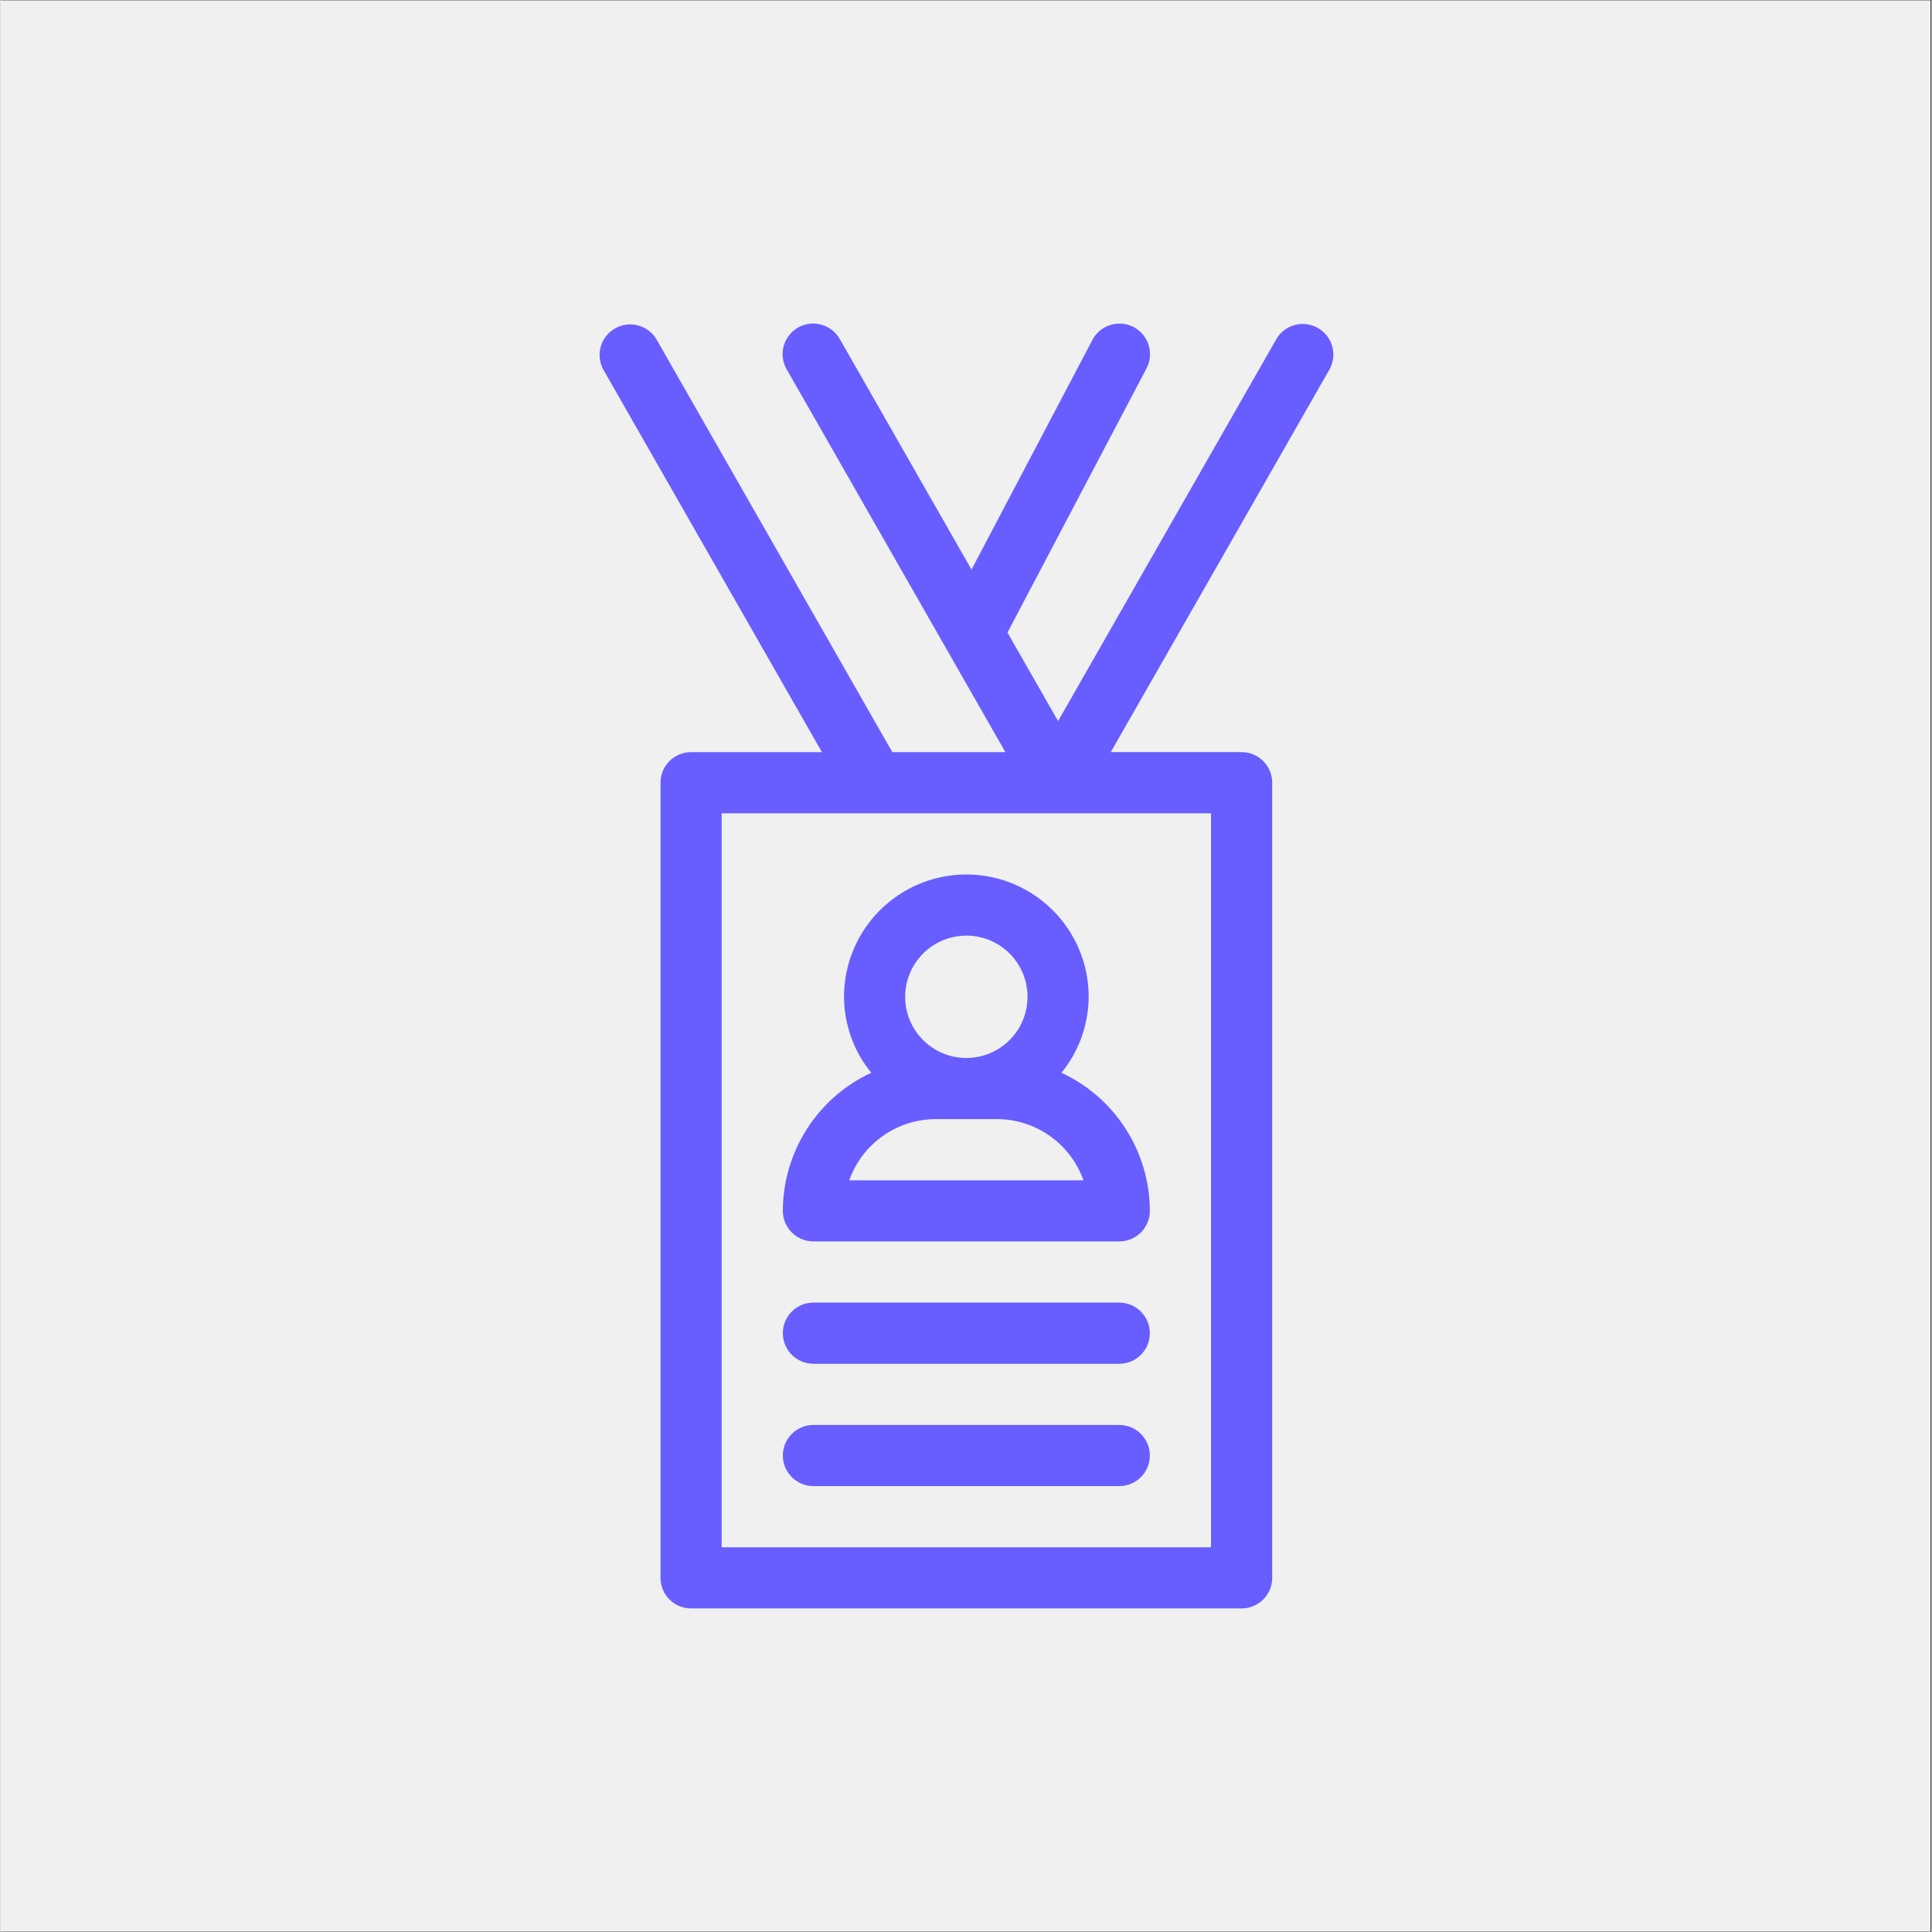
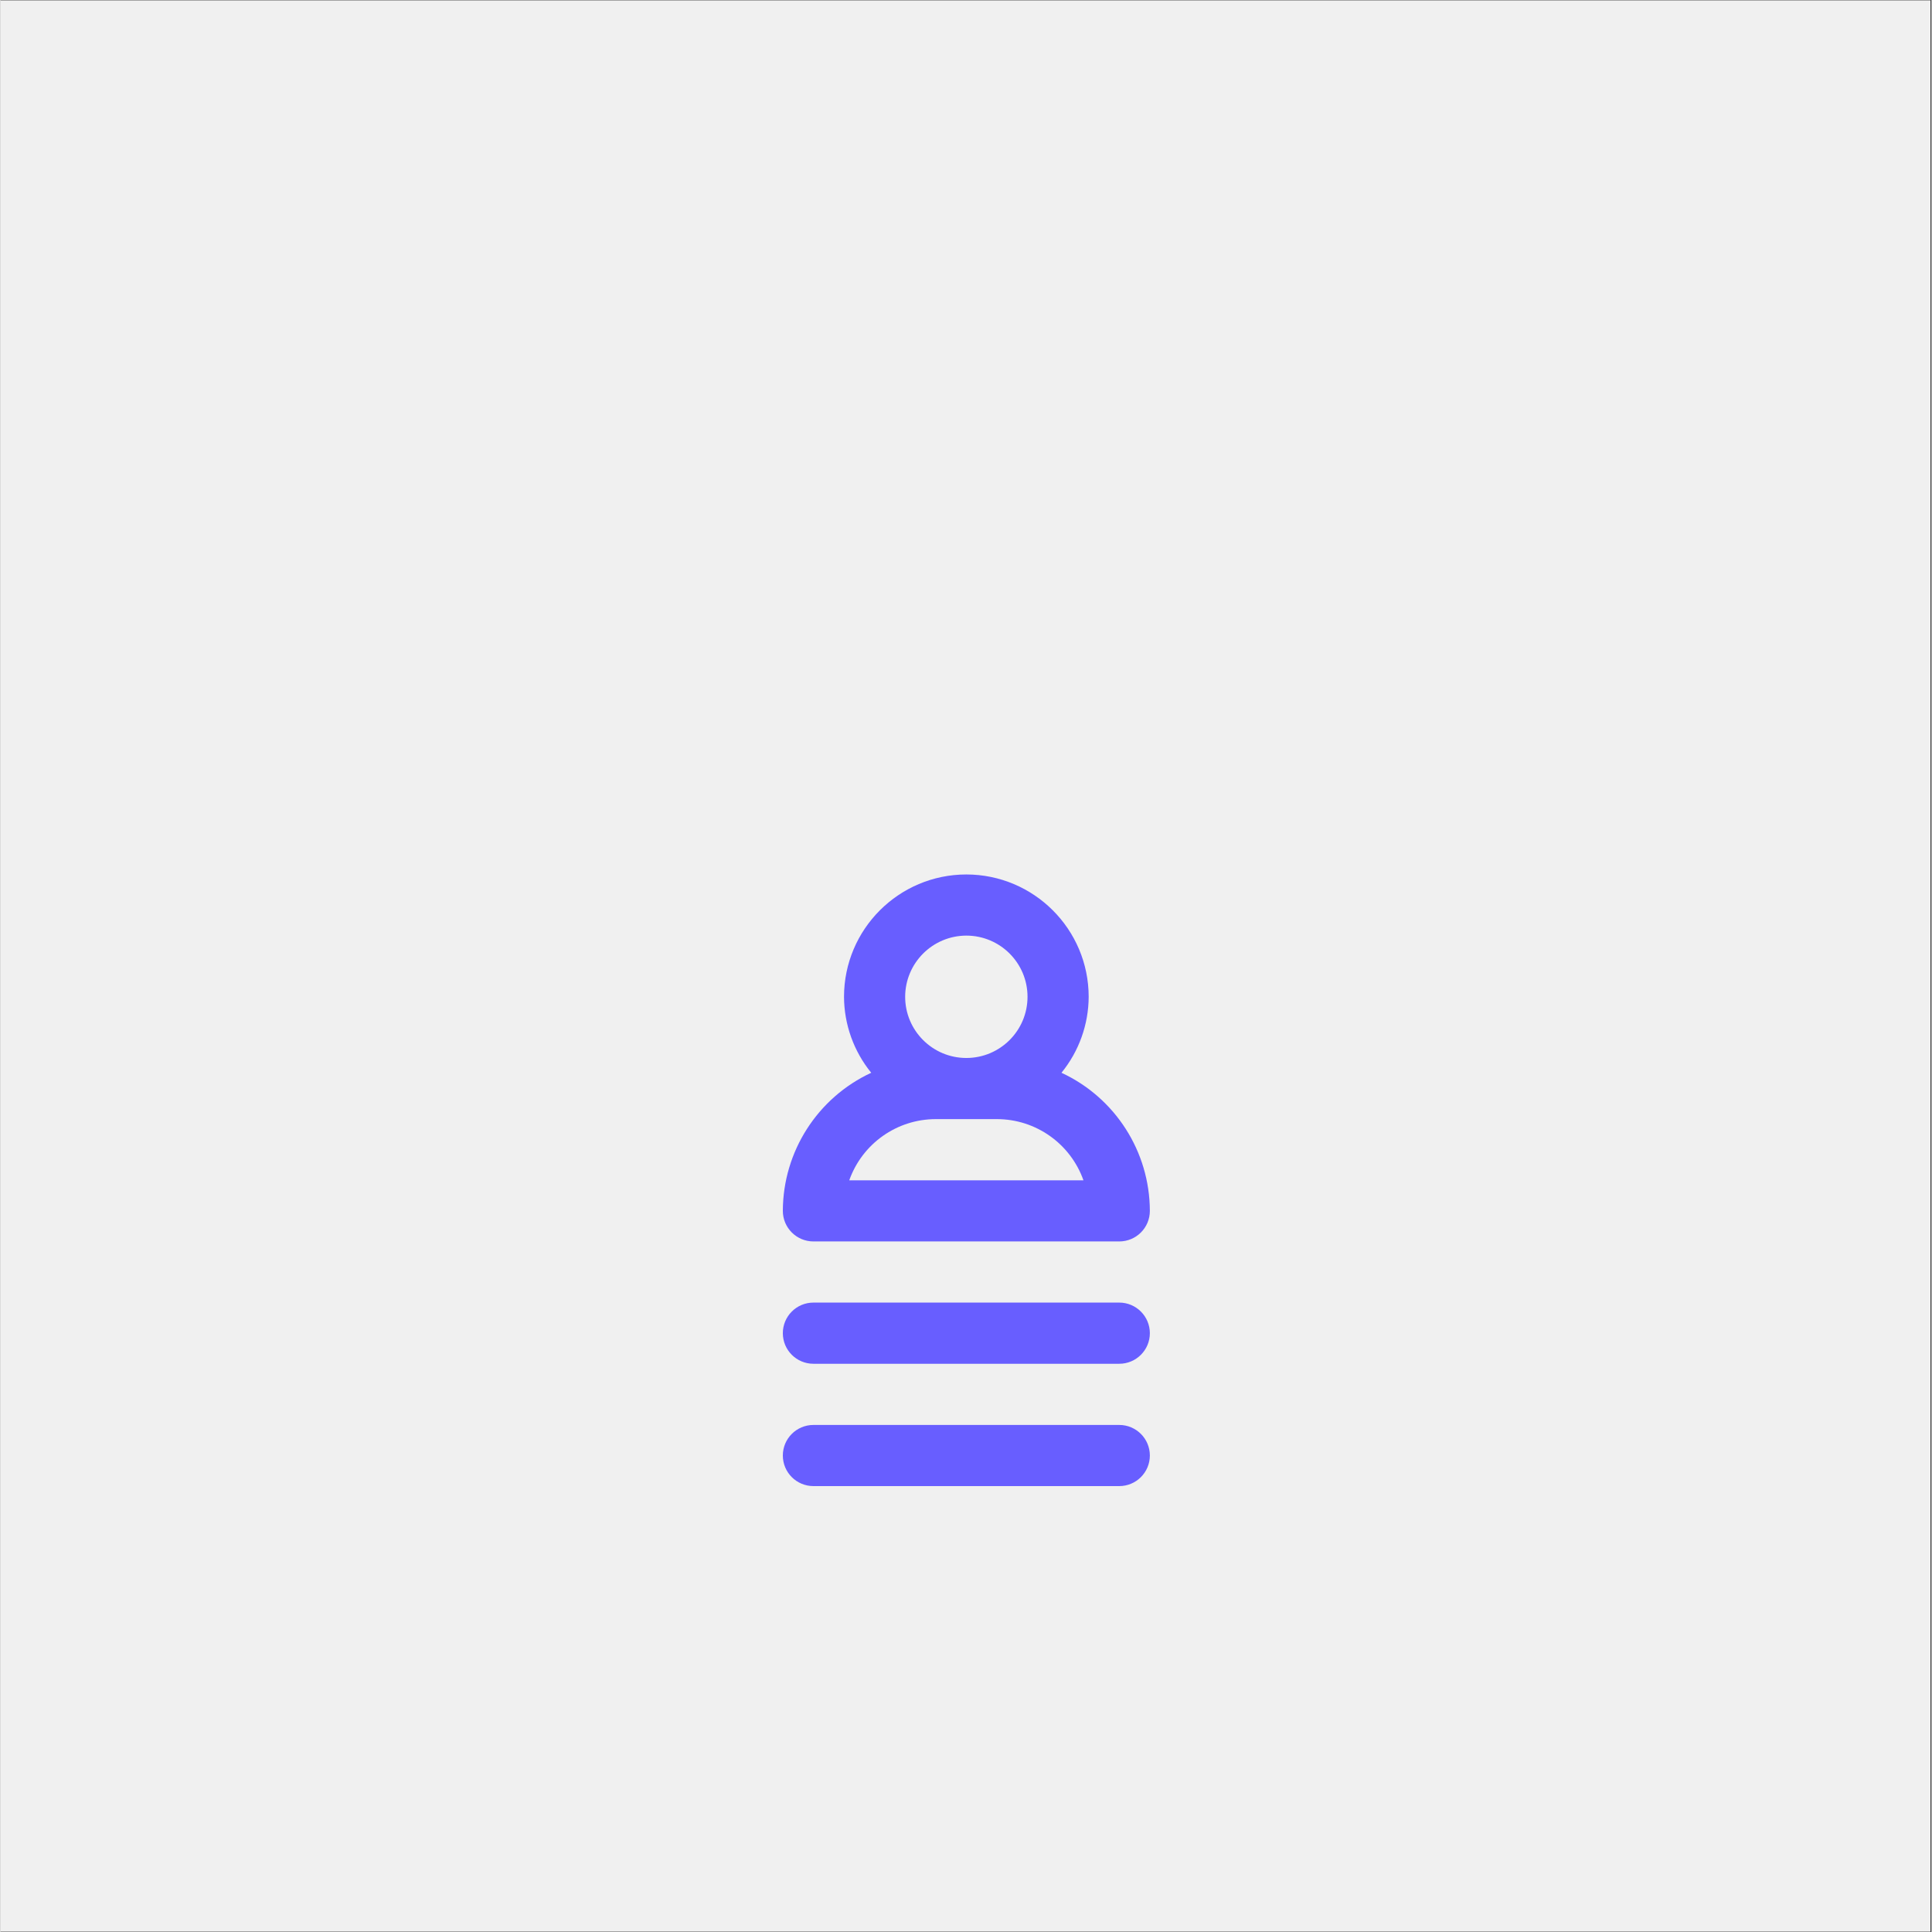
<svg xmlns="http://www.w3.org/2000/svg" width="300" zoomAndPan="magnify" viewBox="0 0 224.88 225" height="300" preserveAspectRatio="xMidYMid meet" version="1.0">
  <rect x="0" y="0" width="224.88" height="225" fill="#333333" stroke="none" />
  <defs>
    <clipPath id="cfe4c1a809">
      <path d="M 0 0.059 L 224.762 0.059 L 224.762 224.938 L 0 224.938 Z M 0 0.059 " clip-rule="nonzero" />
    </clipPath>
    <clipPath id="9a02a8bd07">
      <path d="M 69 37.68 L 156 37.68 L 156 187.598 L 69 187.598 Z M 69 37.68 " clip-rule="nonzero" />
    </clipPath>
  </defs>
  <g clip-path="url(#cfe4c1a809)">
    <path fill="#ffffff" d="M 0 0.059 L 224.879 0.059 L 224.879 224.941 L 0 224.941 Z M 0 0.059 " fill-opacity="1" fill-rule="nonzero" />
    <path fill="#f0f0f0" d="M 0 0.059 L 224.879 0.059 L 224.879 224.941 L 0 224.941 Z M 0 0.059 " fill-opacity="1" fill-rule="nonzero" />
  </g>
  <path fill="#685eff" d="M 112.48 101.84 C 104.613 101.848 98.242 108.219 98.234 116.086 C 98.246 119.309 99.367 122.434 101.402 124.934 C 95.141 127.844 91.129 134.113 91.109 141.016 C 91.109 142.984 92.707 144.578 94.672 144.578 L 130.289 144.578 C 132.258 144.578 133.852 142.984 133.852 141.016 C 133.832 134.113 129.82 127.84 123.559 124.934 C 125.598 122.43 126.715 119.309 126.727 116.082 C 126.719 108.219 120.344 101.848 112.48 101.84 Z M 112.48 108.961 C 116.414 108.961 119.605 112.152 119.605 116.086 C 119.605 120.02 116.414 123.211 112.48 123.211 C 108.547 123.211 105.355 120.02 105.355 116.086 C 105.363 112.152 108.547 108.969 112.48 108.961 Z M 126.117 137.457 L 98.844 137.457 C 100.359 133.188 104.391 130.336 108.918 130.332 L 116.043 130.332 C 120.57 130.336 124.602 133.188 126.117 137.453 Z M 126.117 137.457 " fill-opacity="1" fill-rule="nonzero" />
  <path fill="#685eff" d="M 130.289 151.699 L 94.672 151.699 C 92.703 151.699 91.109 153.297 91.109 155.262 C 91.109 157.23 92.703 158.824 94.672 158.824 L 130.289 158.824 C 132.254 158.824 133.852 157.23 133.852 155.262 C 133.852 153.297 132.254 151.699 130.289 151.699 Z M 130.289 151.699 " fill-opacity="1" fill-rule="nonzero" />
  <path fill="#685eff" d="M 130.289 165.949 L 94.672 165.949 C 92.703 165.949 91.109 167.543 91.109 169.508 C 91.109 171.477 92.703 173.07 94.672 173.07 L 130.289 173.07 C 132.254 173.07 133.852 171.477 133.852 169.508 C 133.852 167.543 132.254 165.949 130.289 165.949 Z M 130.289 165.949 " fill-opacity="1" fill-rule="nonzero" />
  <g clip-path="url(#9a02a8bd07)">
-     <path fill="#685eff" d="M 153.426 38.199 C 151.727 37.223 149.555 37.805 148.578 39.504 C 148.574 39.512 148.57 39.52 148.566 39.523 L 123.164 83.977 L 117.273 73.664 L 133.438 42.949 C 134.379 41.223 133.742 39.059 132.016 38.117 C 130.289 37.176 128.125 37.816 127.184 39.543 C 127.168 39.574 127.152 39.602 127.137 39.633 L 113.082 66.332 L 97.766 39.523 C 96.816 37.801 94.648 37.172 92.926 38.121 C 91.203 39.07 90.574 41.238 91.523 42.961 C 91.543 42.992 91.562 43.023 91.582 43.059 L 117.027 87.594 L 103.859 87.594 L 76.395 39.523 C 75.391 37.832 73.207 37.273 71.516 38.277 C 69.859 39.258 69.281 41.375 70.211 43.059 L 95.66 87.594 L 80.426 87.594 C 78.461 87.59 76.863 89.184 76.863 91.148 L 76.863 183.758 C 76.863 185.723 78.453 187.316 80.422 187.316 L 144.535 187.316 C 146.504 187.32 148.098 185.727 148.098 183.762 C 148.098 183.758 148.098 183.758 148.098 183.758 L 148.098 91.152 C 148.098 89.188 146.508 87.594 144.539 87.59 C 144.539 87.59 144.539 87.59 144.535 87.59 L 129.301 87.59 L 154.75 43.059 C 155.727 41.352 155.137 39.176 153.43 38.199 C 153.426 38.199 153.426 38.199 153.426 38.199 Z M 140.973 180.195 L 83.988 180.195 L 83.988 94.715 L 140.973 94.715 Z M 140.973 180.195 " fill-opacity="1" fill-rule="nonzero" />
-   </g>
+     </g>
</svg>